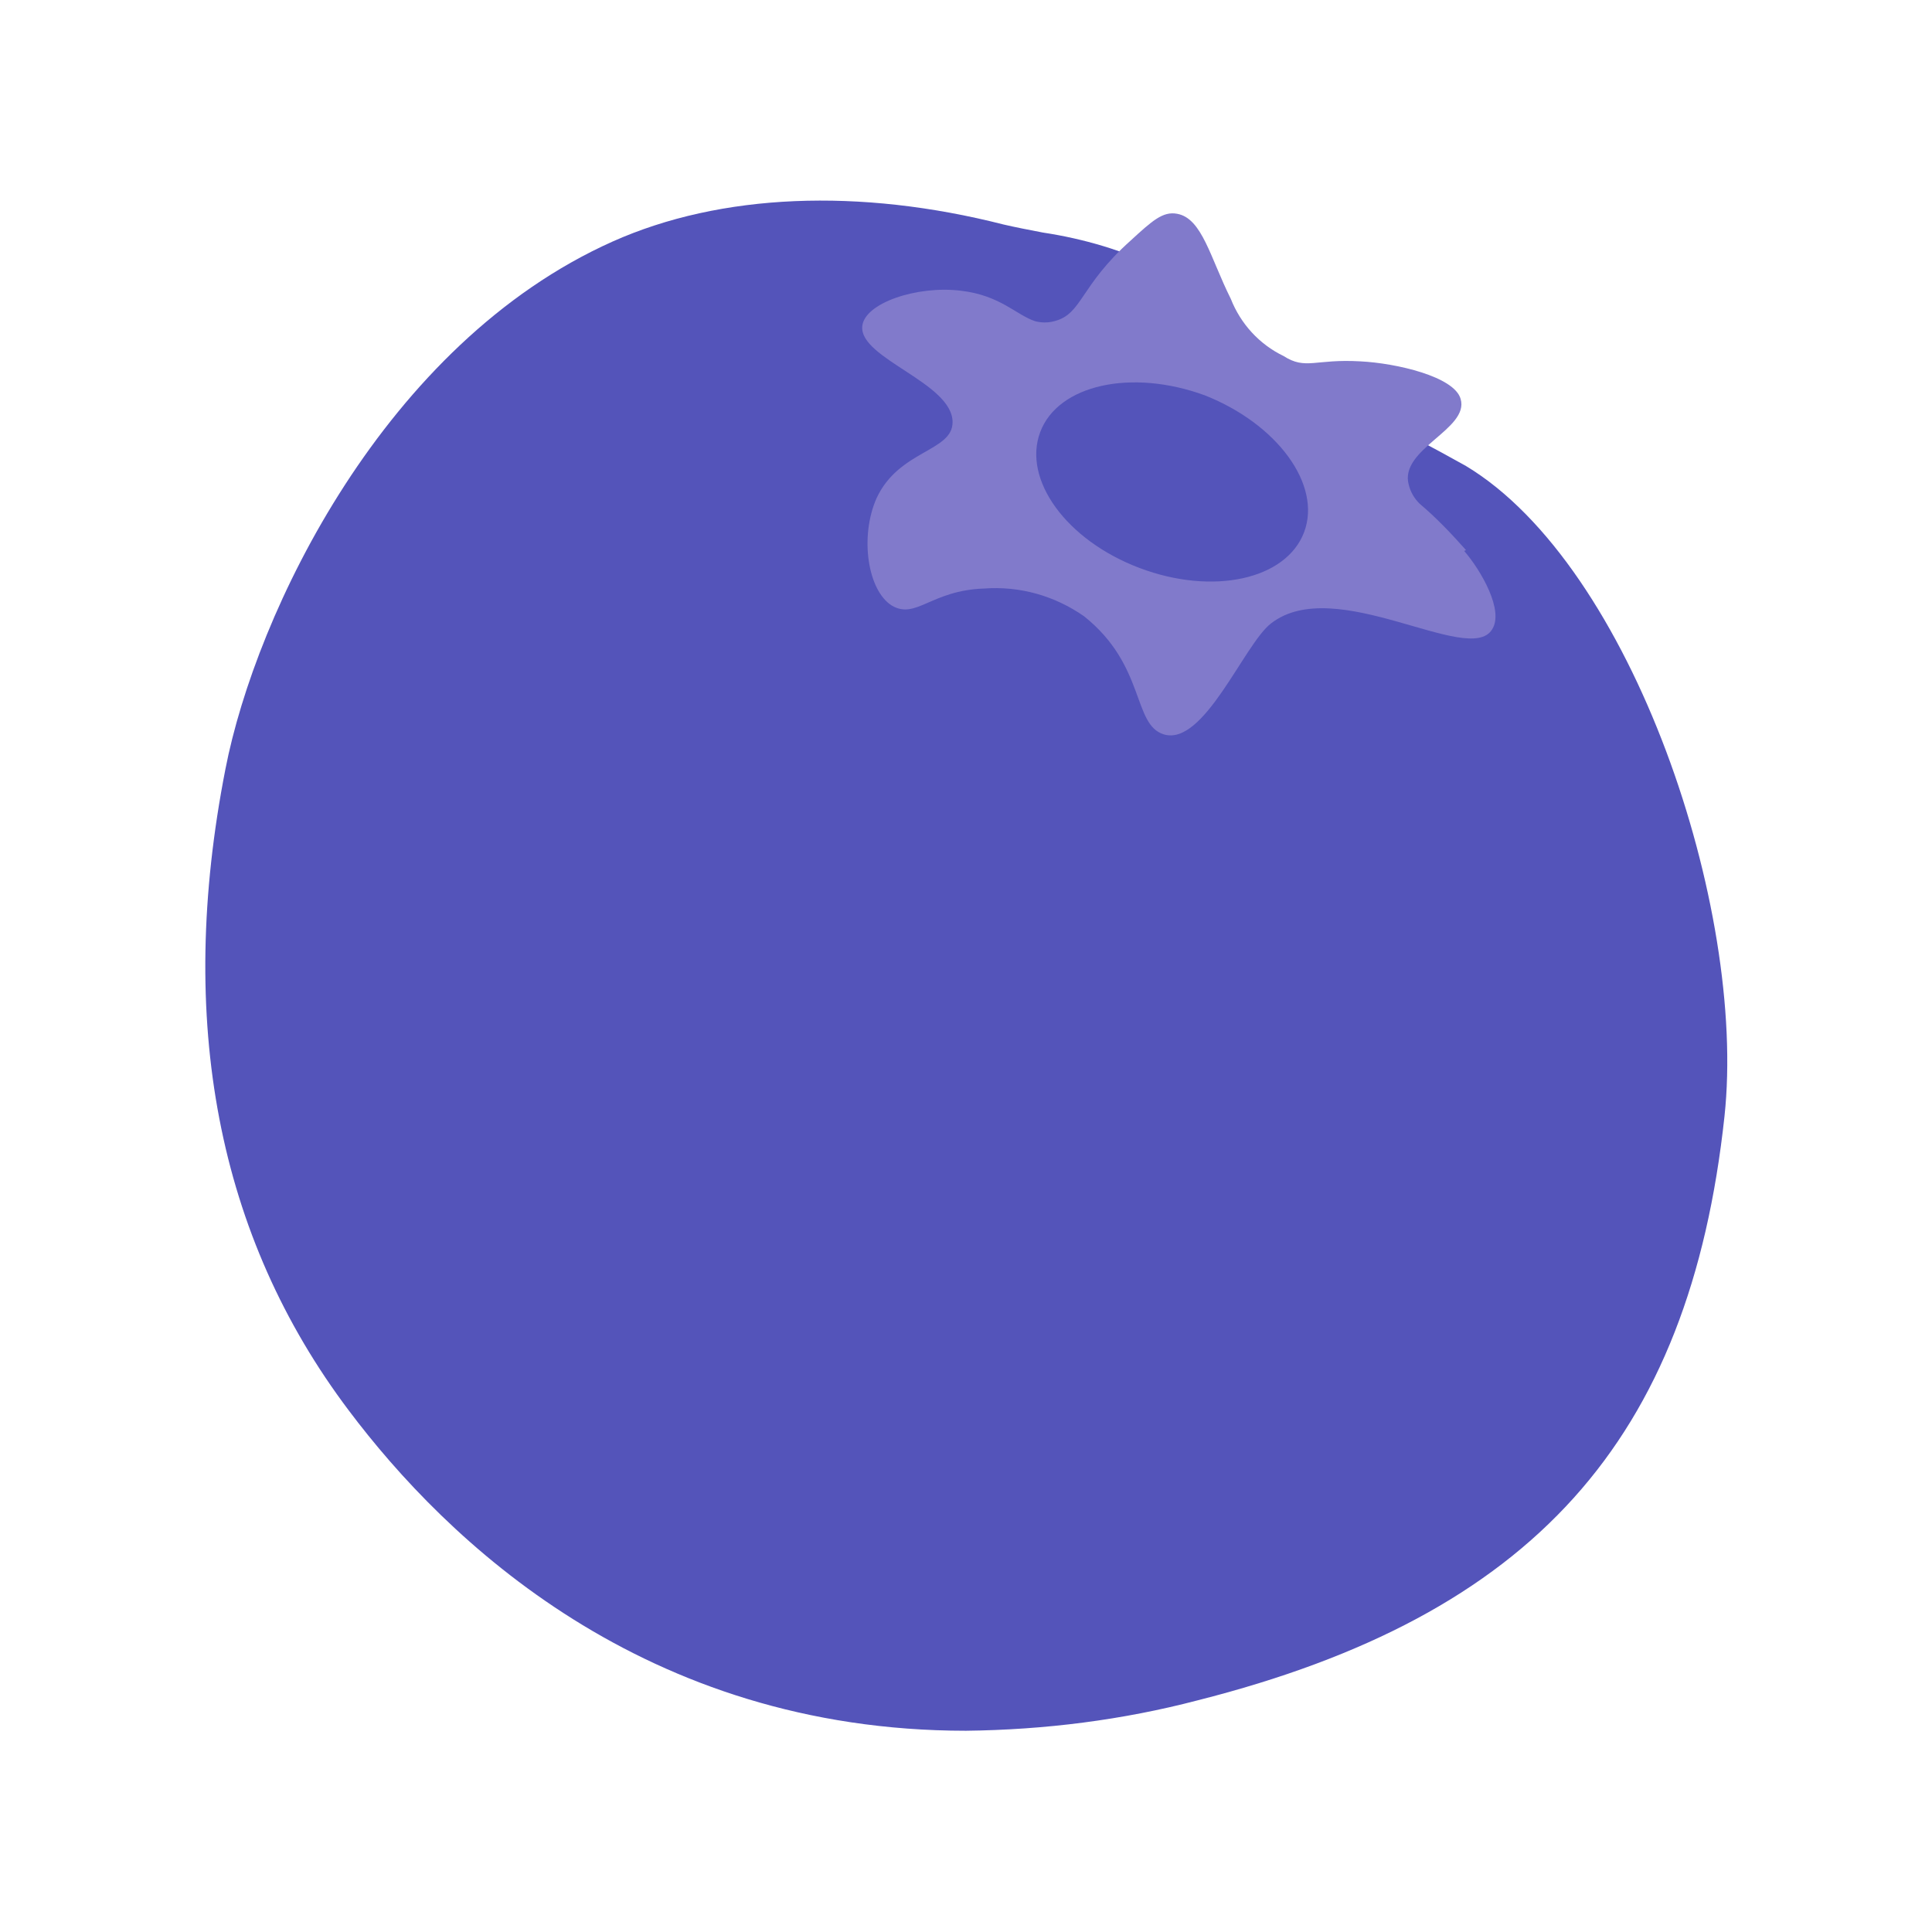
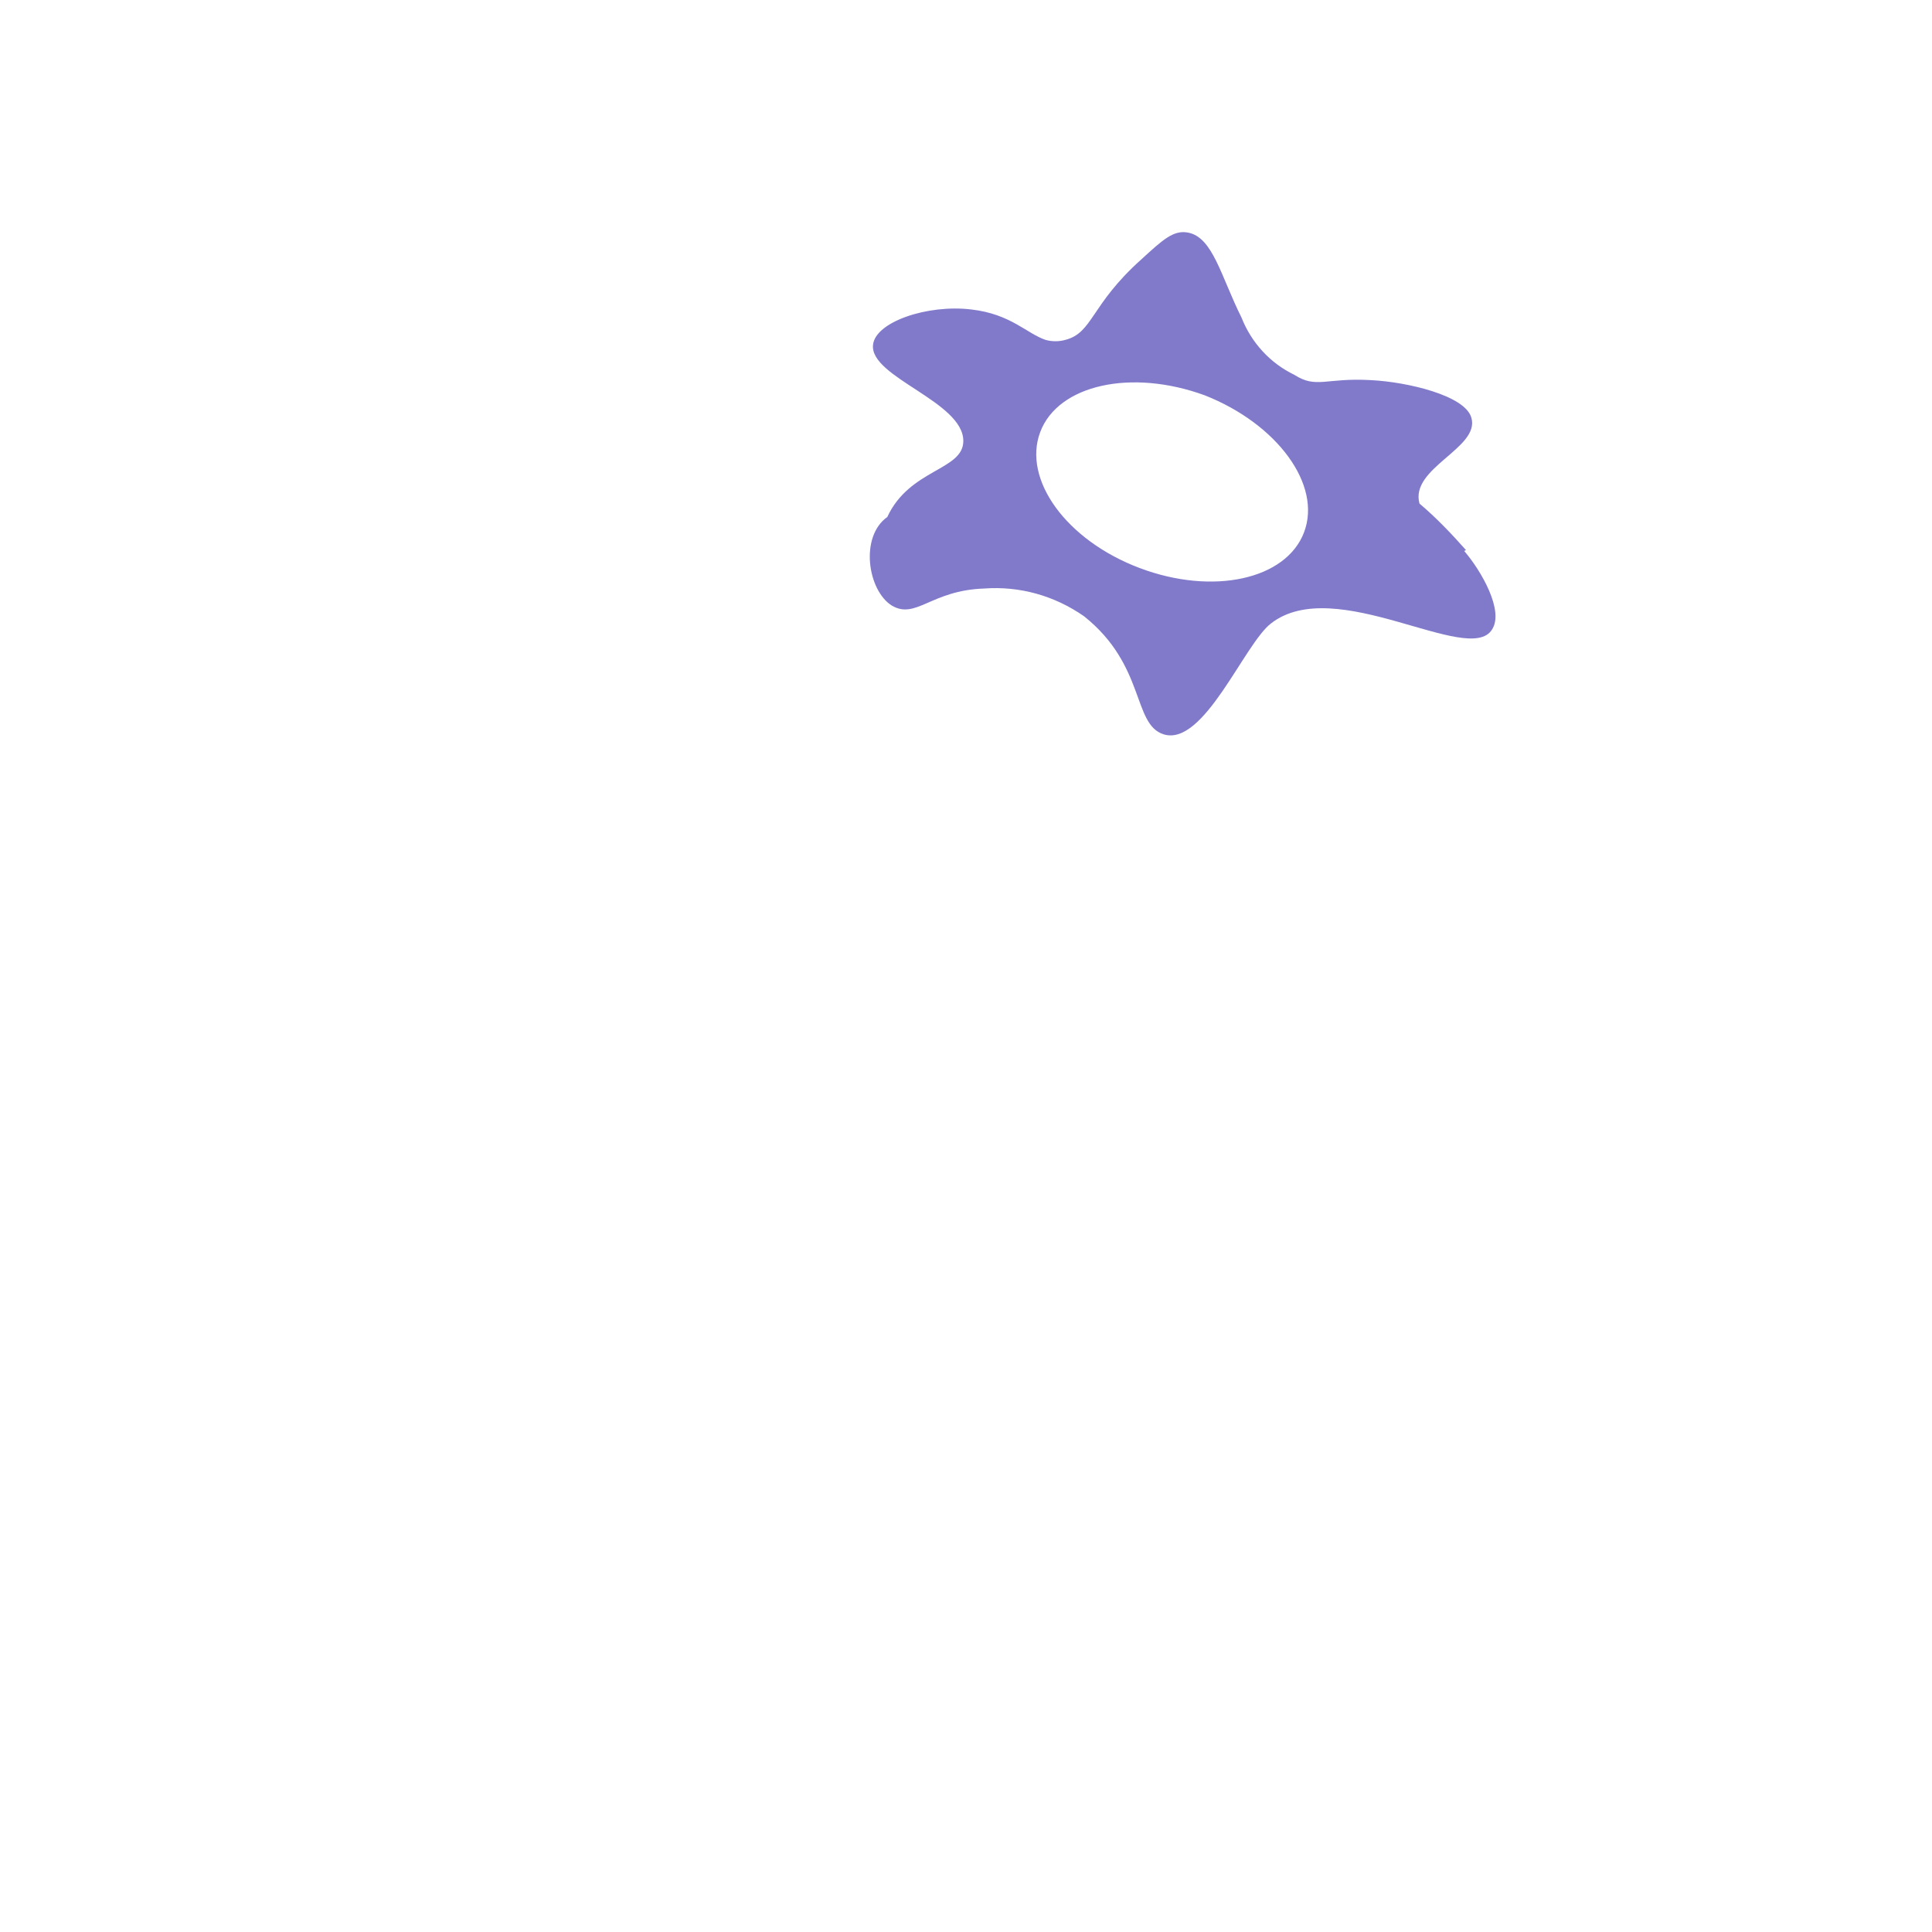
<svg xmlns="http://www.w3.org/2000/svg" version="1.1" id="BLUEBERRY" x="0px" y="0px" viewBox="0 0 216 216" style="enable-background:new 0 0 216 216;" xml:space="preserve">
  <style type="text/css">
	.st0{fill:#5454BA;}
	.st1{fill:#817ACB;}
</style>
-   <path class="st0" d="M163.9,52.1c-1.6-0.9-3.8-2.1-6.1-3.3c-5.3-2.8-10.4-5.8-15.3-9.2c-3.5-2.7-11.1-8.6-12.8-9.6  c-4.1-2-8.5-3.3-13.1-4c-1.6-0.3-3.1-0.6-4.4-0.9c-16.1-4.1-31.6-3.5-43.7,1.9C43,38.4,28.6,68.5,25.2,86  c-5.5,28.1-0.9,52.2,13.8,71.7c10.9,14.5,33,35.8,69,35.8c8.8-0.1,17.5-1.2,25.9-3.4c37.5-9.5,55-29.1,58.9-65.3  C195.3,101.6,182.5,63.3,163.9,52.1" />
-   <path class="st1" d="M163.9,61.5c-1.6-1.8-3.3-3.6-5.2-5.2c-0.6-0.6-1-1.3-1.2-2.1c-1.1-4,6.8-6.2,5.8-9.6c-0.7-2.5-7.2-4-11.2-4.2  c-5.1-0.3-6.1,1-8.6-0.6c-2.7-1.3-4.8-3.6-5.9-6.4c-2.3-4.6-3.2-9-6-9.5c-1.6-0.3-2.8,0.8-5.2,3c-5.7,5.1-5.4,8.2-8.5,9  c-0.7,0.2-1.5,0.2-2.2,0c-2.1-0.7-3.9-2.9-8.3-3.4c-4.9-0.6-10.8,1.4-11,4c-0.3,3.6,10.1,6.3,10.1,10.7c0,3.3-6,3.1-8.5,8.5  C96.1,60,97,66,99.7,67.7c2.7,1.6,4.4-1.7,10.3-1.9c4-0.3,7.9,0.8,11.2,3.1c6.9,5.5,5.4,12.1,8.9,13.2c4.5,1.4,9-10.1,12-12.4  c7.2-5.6,22.1,4.8,24.7,0.7c1.4-2.1-1.2-6.6-3.1-8.8 M145.8,59.5c-2,5.3-10.2,7.1-18.4,4s-13.1-9.9-11.1-15.2s10.2-7.1,18.4-4.1  C142.8,47.4,147.8,54.2,145.8,59.5" />
+   <path class="st1" d="M163.9,61.5c-1.6-1.8-3.3-3.6-5.2-5.2c-1.1-4,6.8-6.2,5.8-9.6c-0.7-2.5-7.2-4-11.2-4.2  c-5.1-0.3-6.1,1-8.6-0.6c-2.7-1.3-4.8-3.6-5.9-6.4c-2.3-4.6-3.2-9-6-9.5c-1.6-0.3-2.8,0.8-5.2,3c-5.7,5.1-5.4,8.2-8.5,9  c-0.7,0.2-1.5,0.2-2.2,0c-2.1-0.7-3.9-2.9-8.3-3.4c-4.9-0.6-10.8,1.4-11,4c-0.3,3.6,10.1,6.3,10.1,10.7c0,3.3-6,3.1-8.5,8.5  C96.1,60,97,66,99.7,67.7c2.7,1.6,4.4-1.7,10.3-1.9c4-0.3,7.9,0.8,11.2,3.1c6.9,5.5,5.4,12.1,8.9,13.2c4.5,1.4,9-10.1,12-12.4  c7.2-5.6,22.1,4.8,24.7,0.7c1.4-2.1-1.2-6.6-3.1-8.8 M145.8,59.5c-2,5.3-10.2,7.1-18.4,4s-13.1-9.9-11.1-15.2s10.2-7.1,18.4-4.1  C142.8,47.4,147.8,54.2,145.8,59.5" />
</svg>